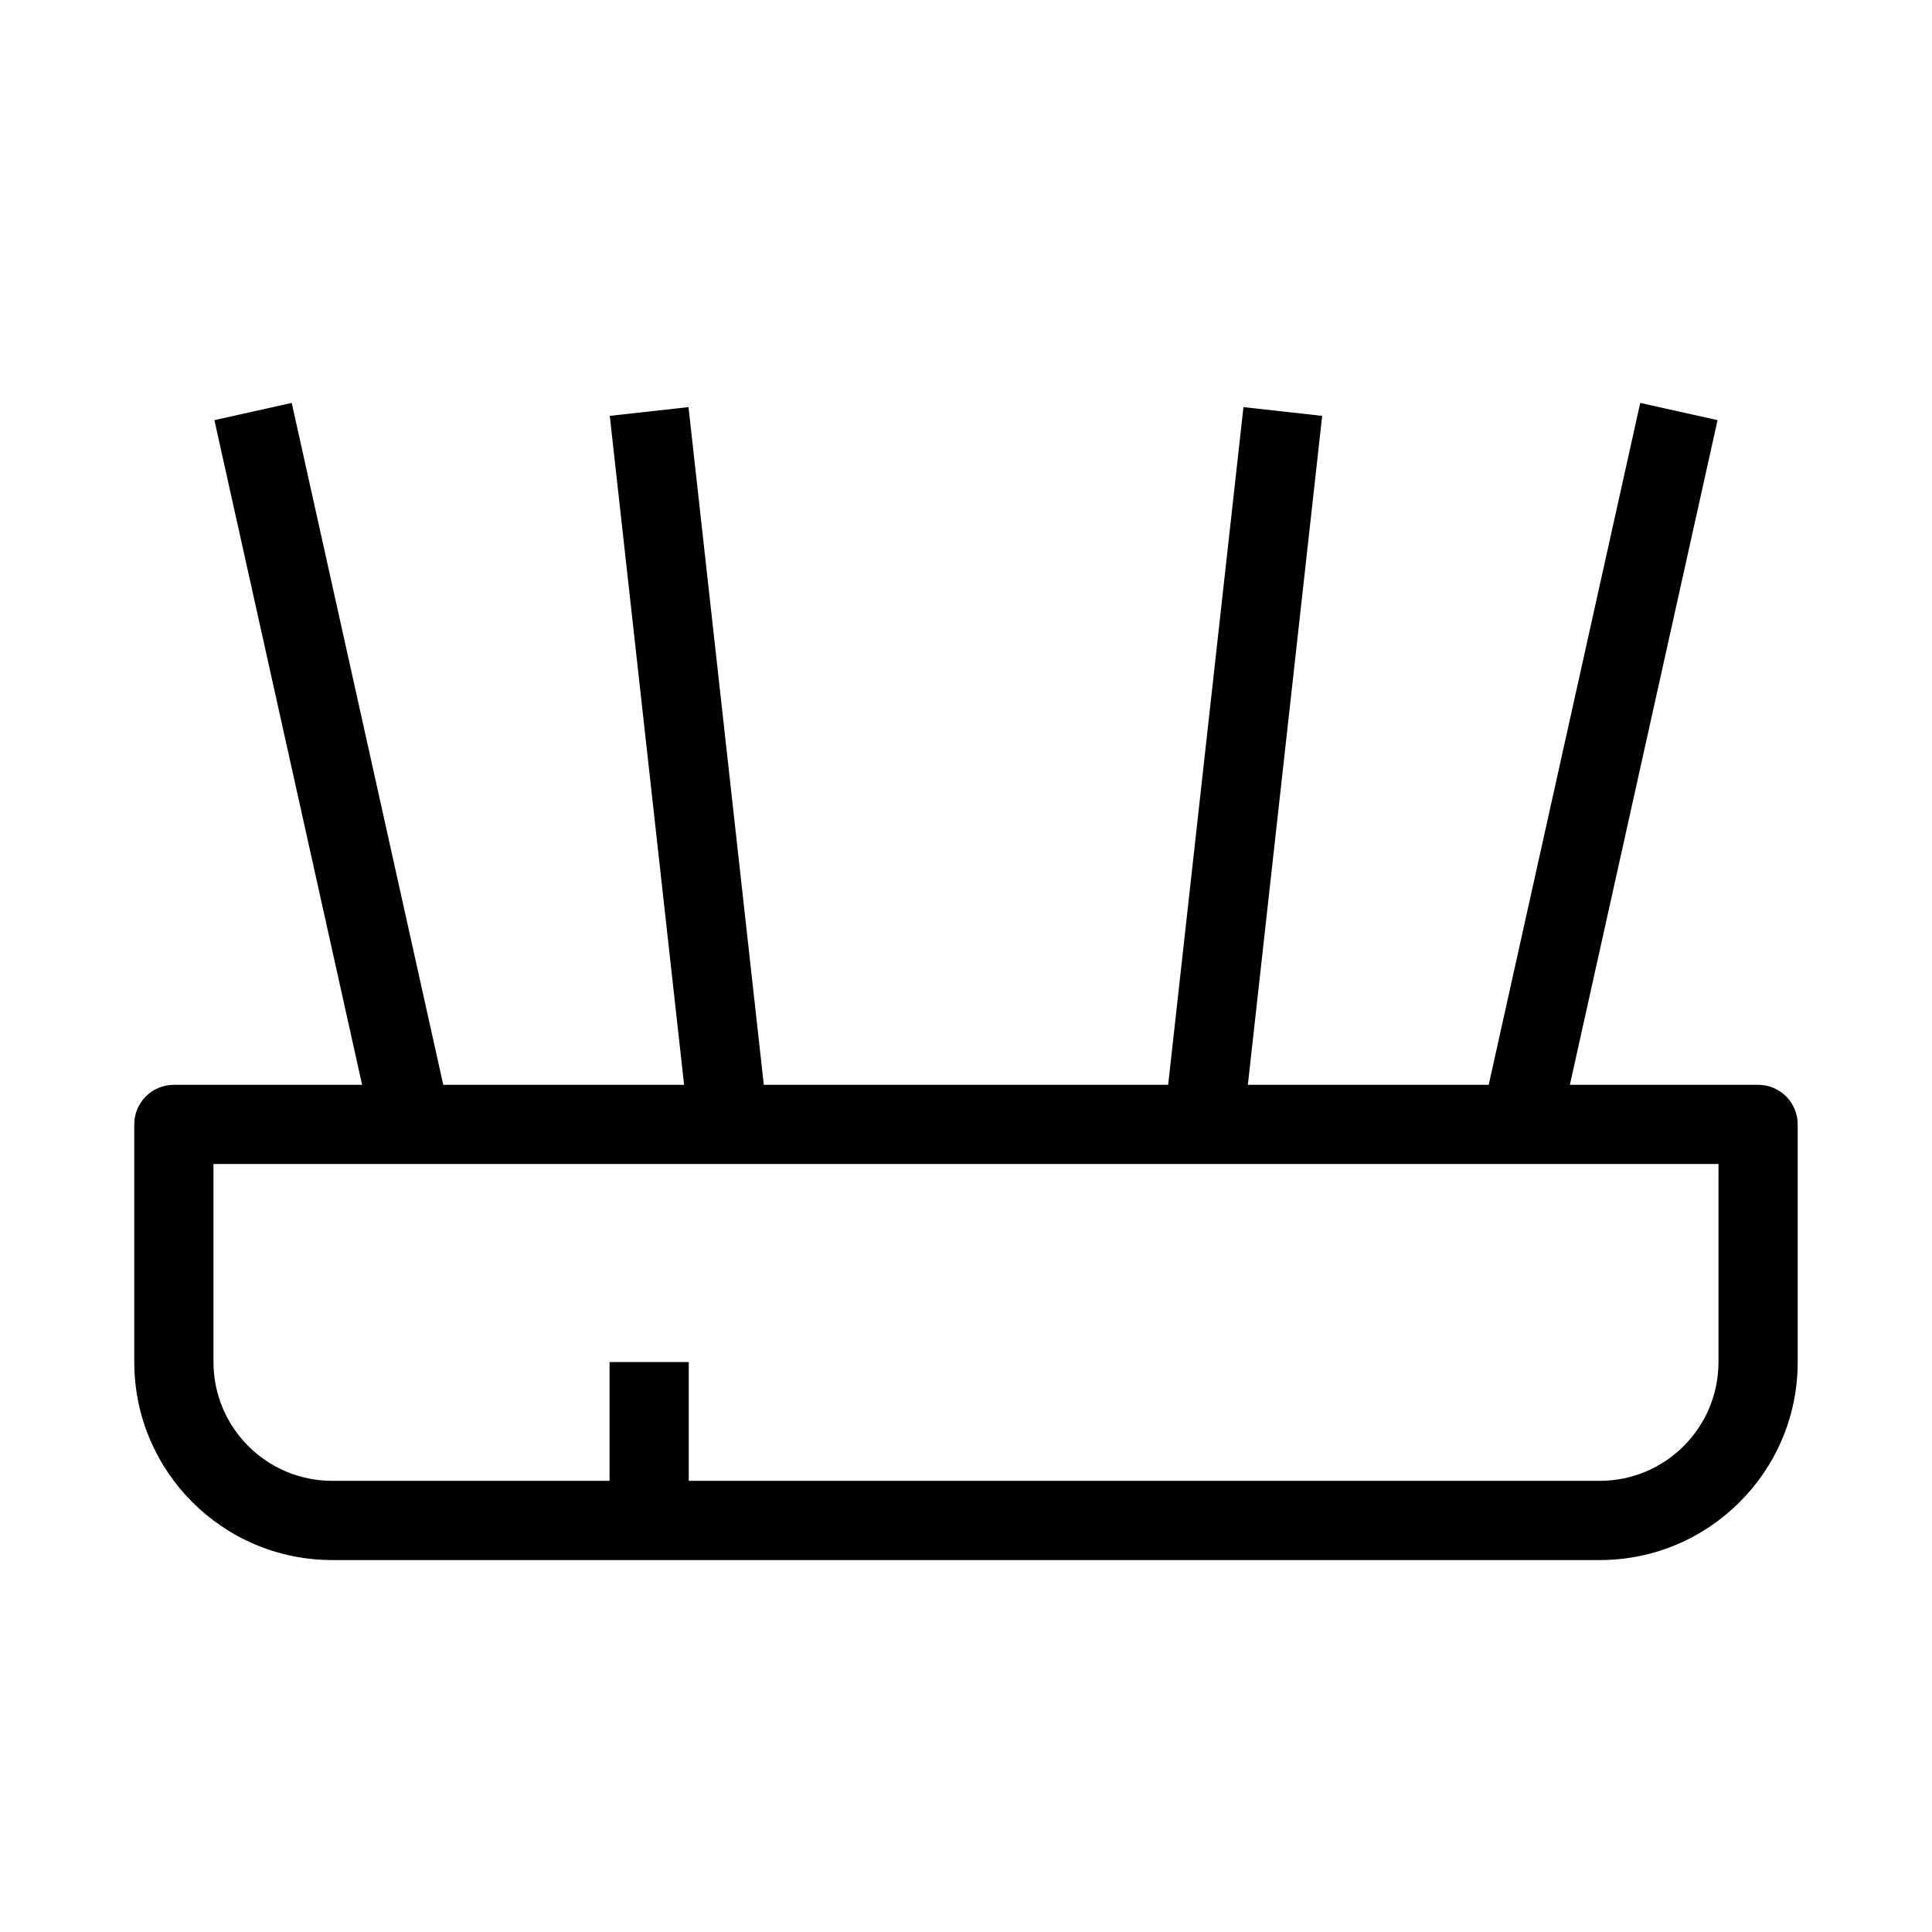
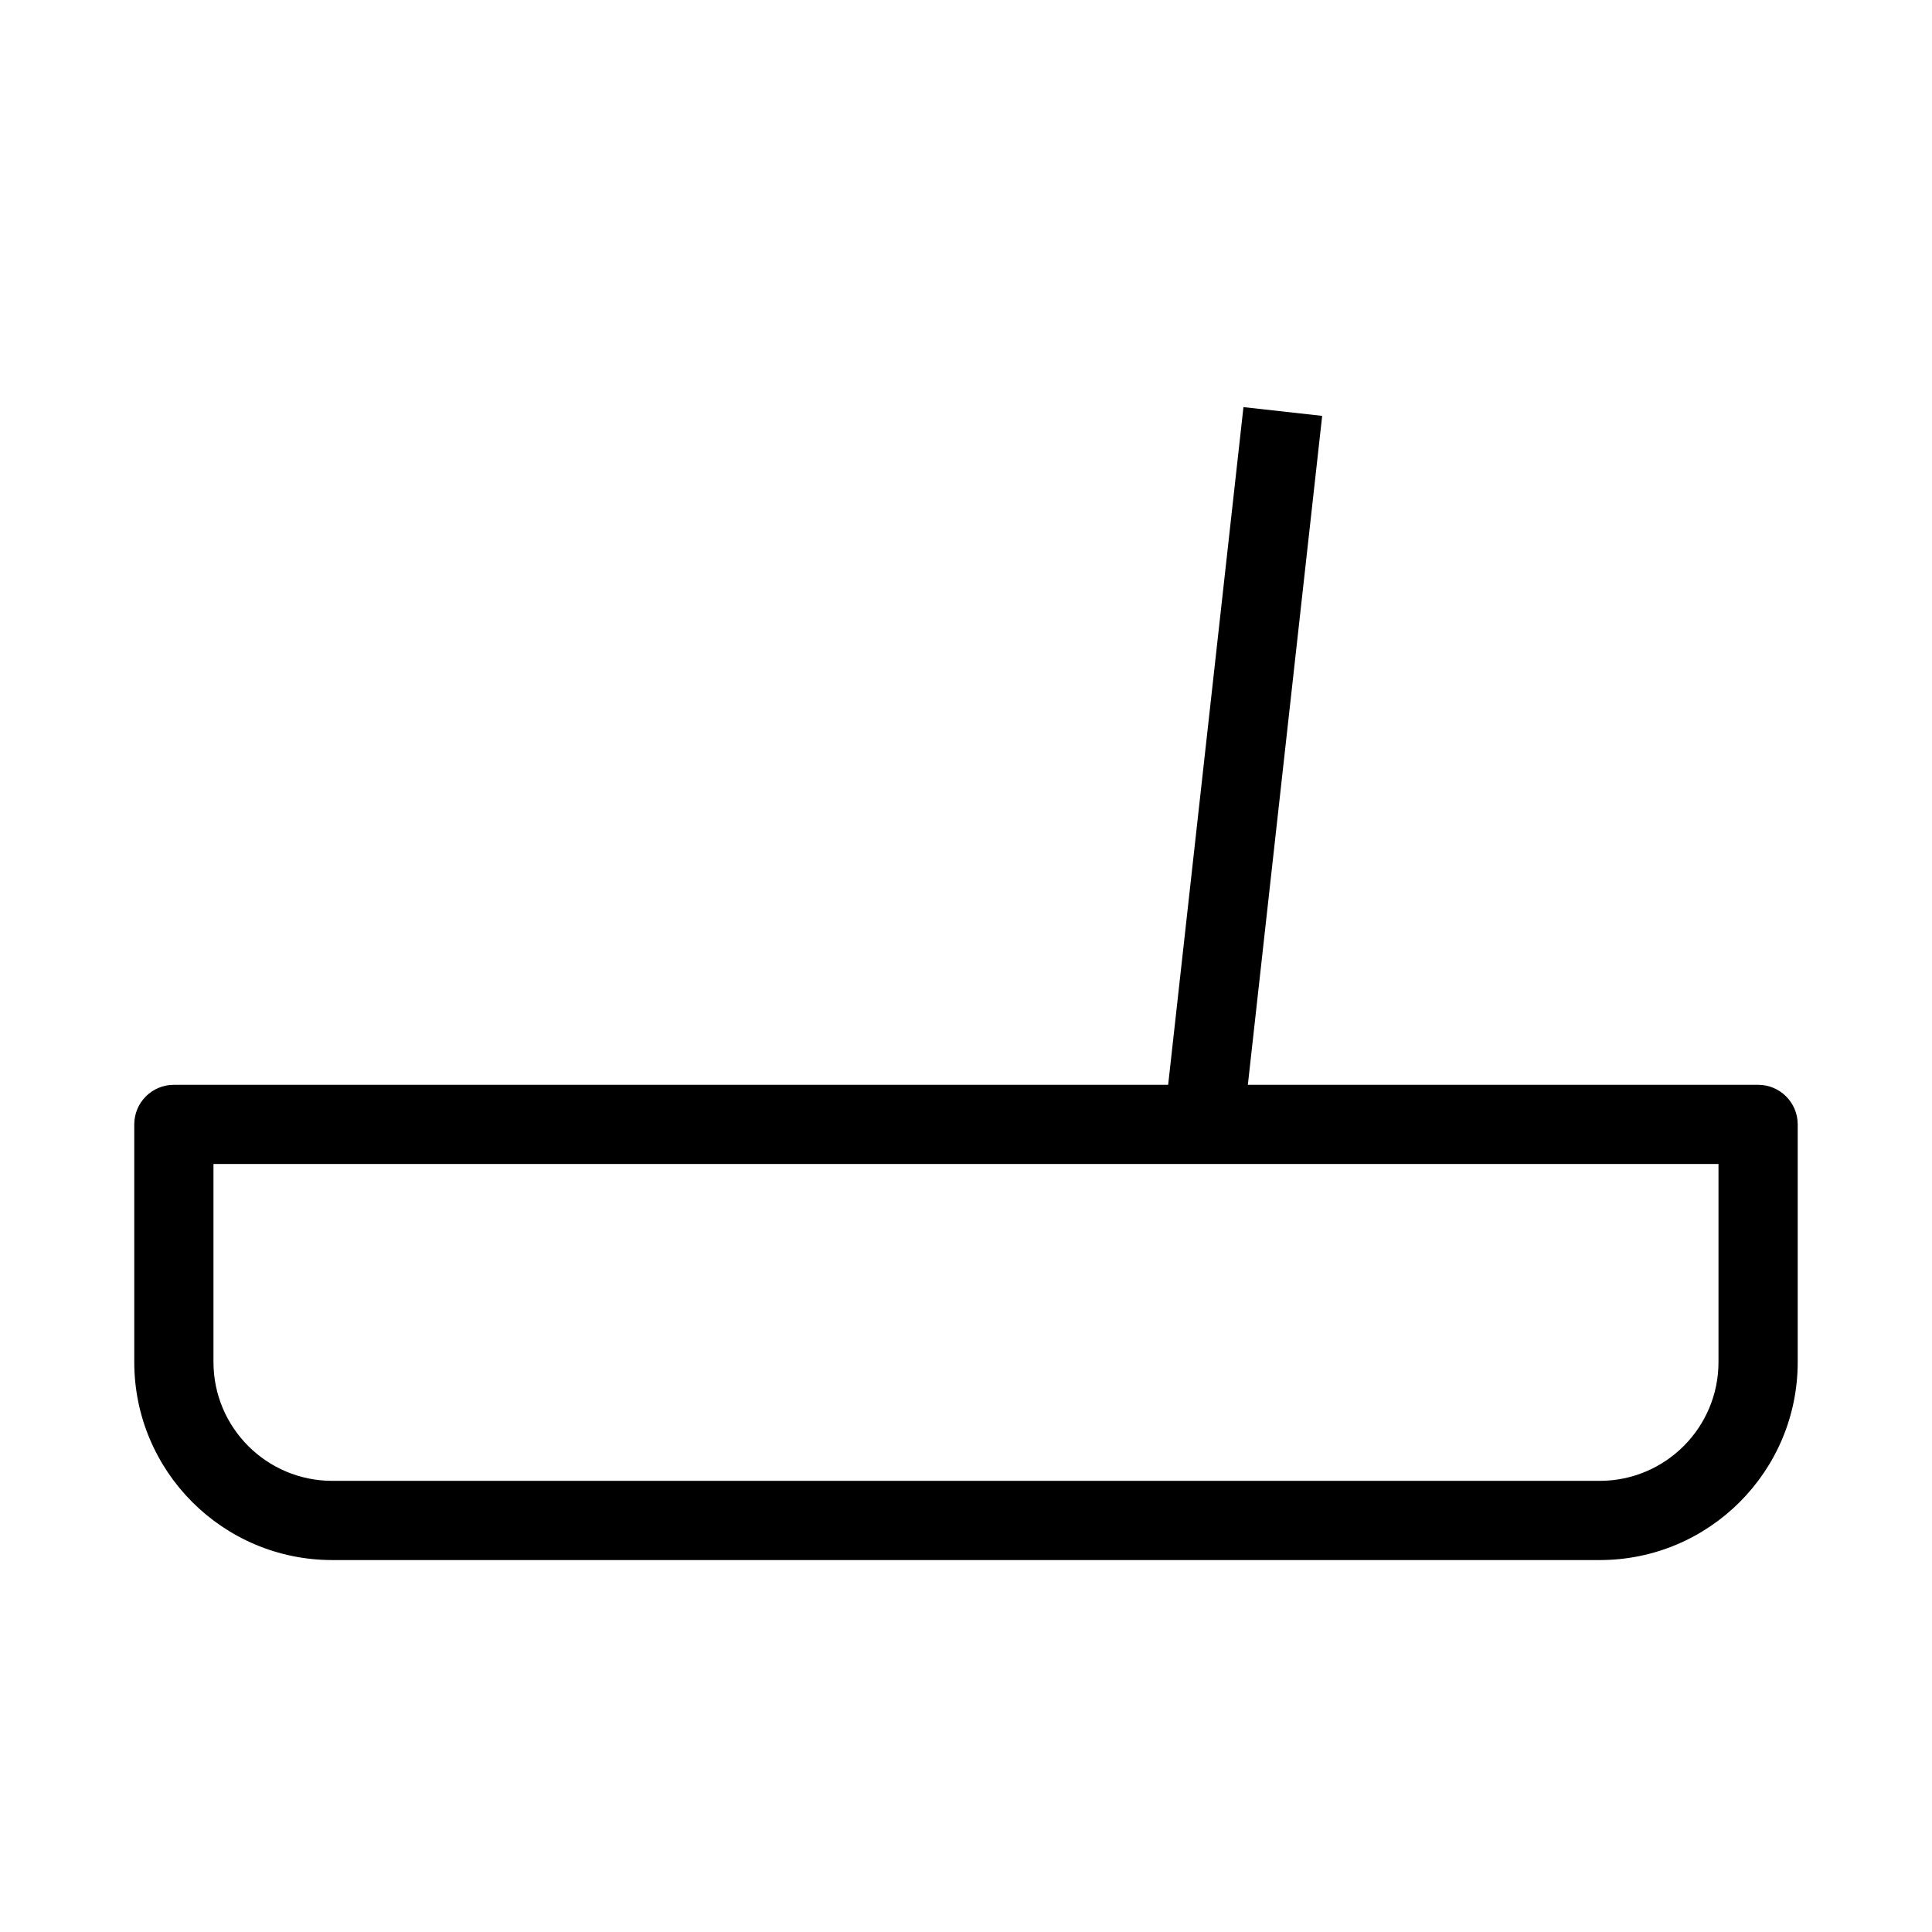
<svg xmlns="http://www.w3.org/2000/svg" fill="#000000" width="800px" height="800px" version="1.1" viewBox="144 144 512 512">
  <g fill-rule="evenodd">
    <path d="m179.58 441.98c0-5.797 4.699-10.496 10.496-10.496h419.84c5.797 0 10.496 4.699 10.496 10.496v62.973c0 28.984-23.496 52.48-52.48 52.48h-335.87c-28.984 0-52.48-23.496-52.48-52.48zm20.992 10.496v52.477c0 17.391 14.098 31.488 31.488 31.488h335.87c17.391 0 31.488-14.098 31.488-31.488v-52.477z" />
-     <path d="m221.31 250.78 41.984 188.93-20.492 4.559-41.984-188.93z" />
-     <path d="m578.68 250.78-41.984 188.93 20.496 4.559 41.98-188.93z" />
-     <path d="m326.46 251.89 20.992 188.93-20.867 2.316-20.988-188.93z" />
    <path d="m494.39 254.21-20.992 188.93-20.863-2.316 20.992-188.93z" />
-     <path d="m326.53 504.96v41.984h-20.992v-41.984z" />
  </g>
</svg>